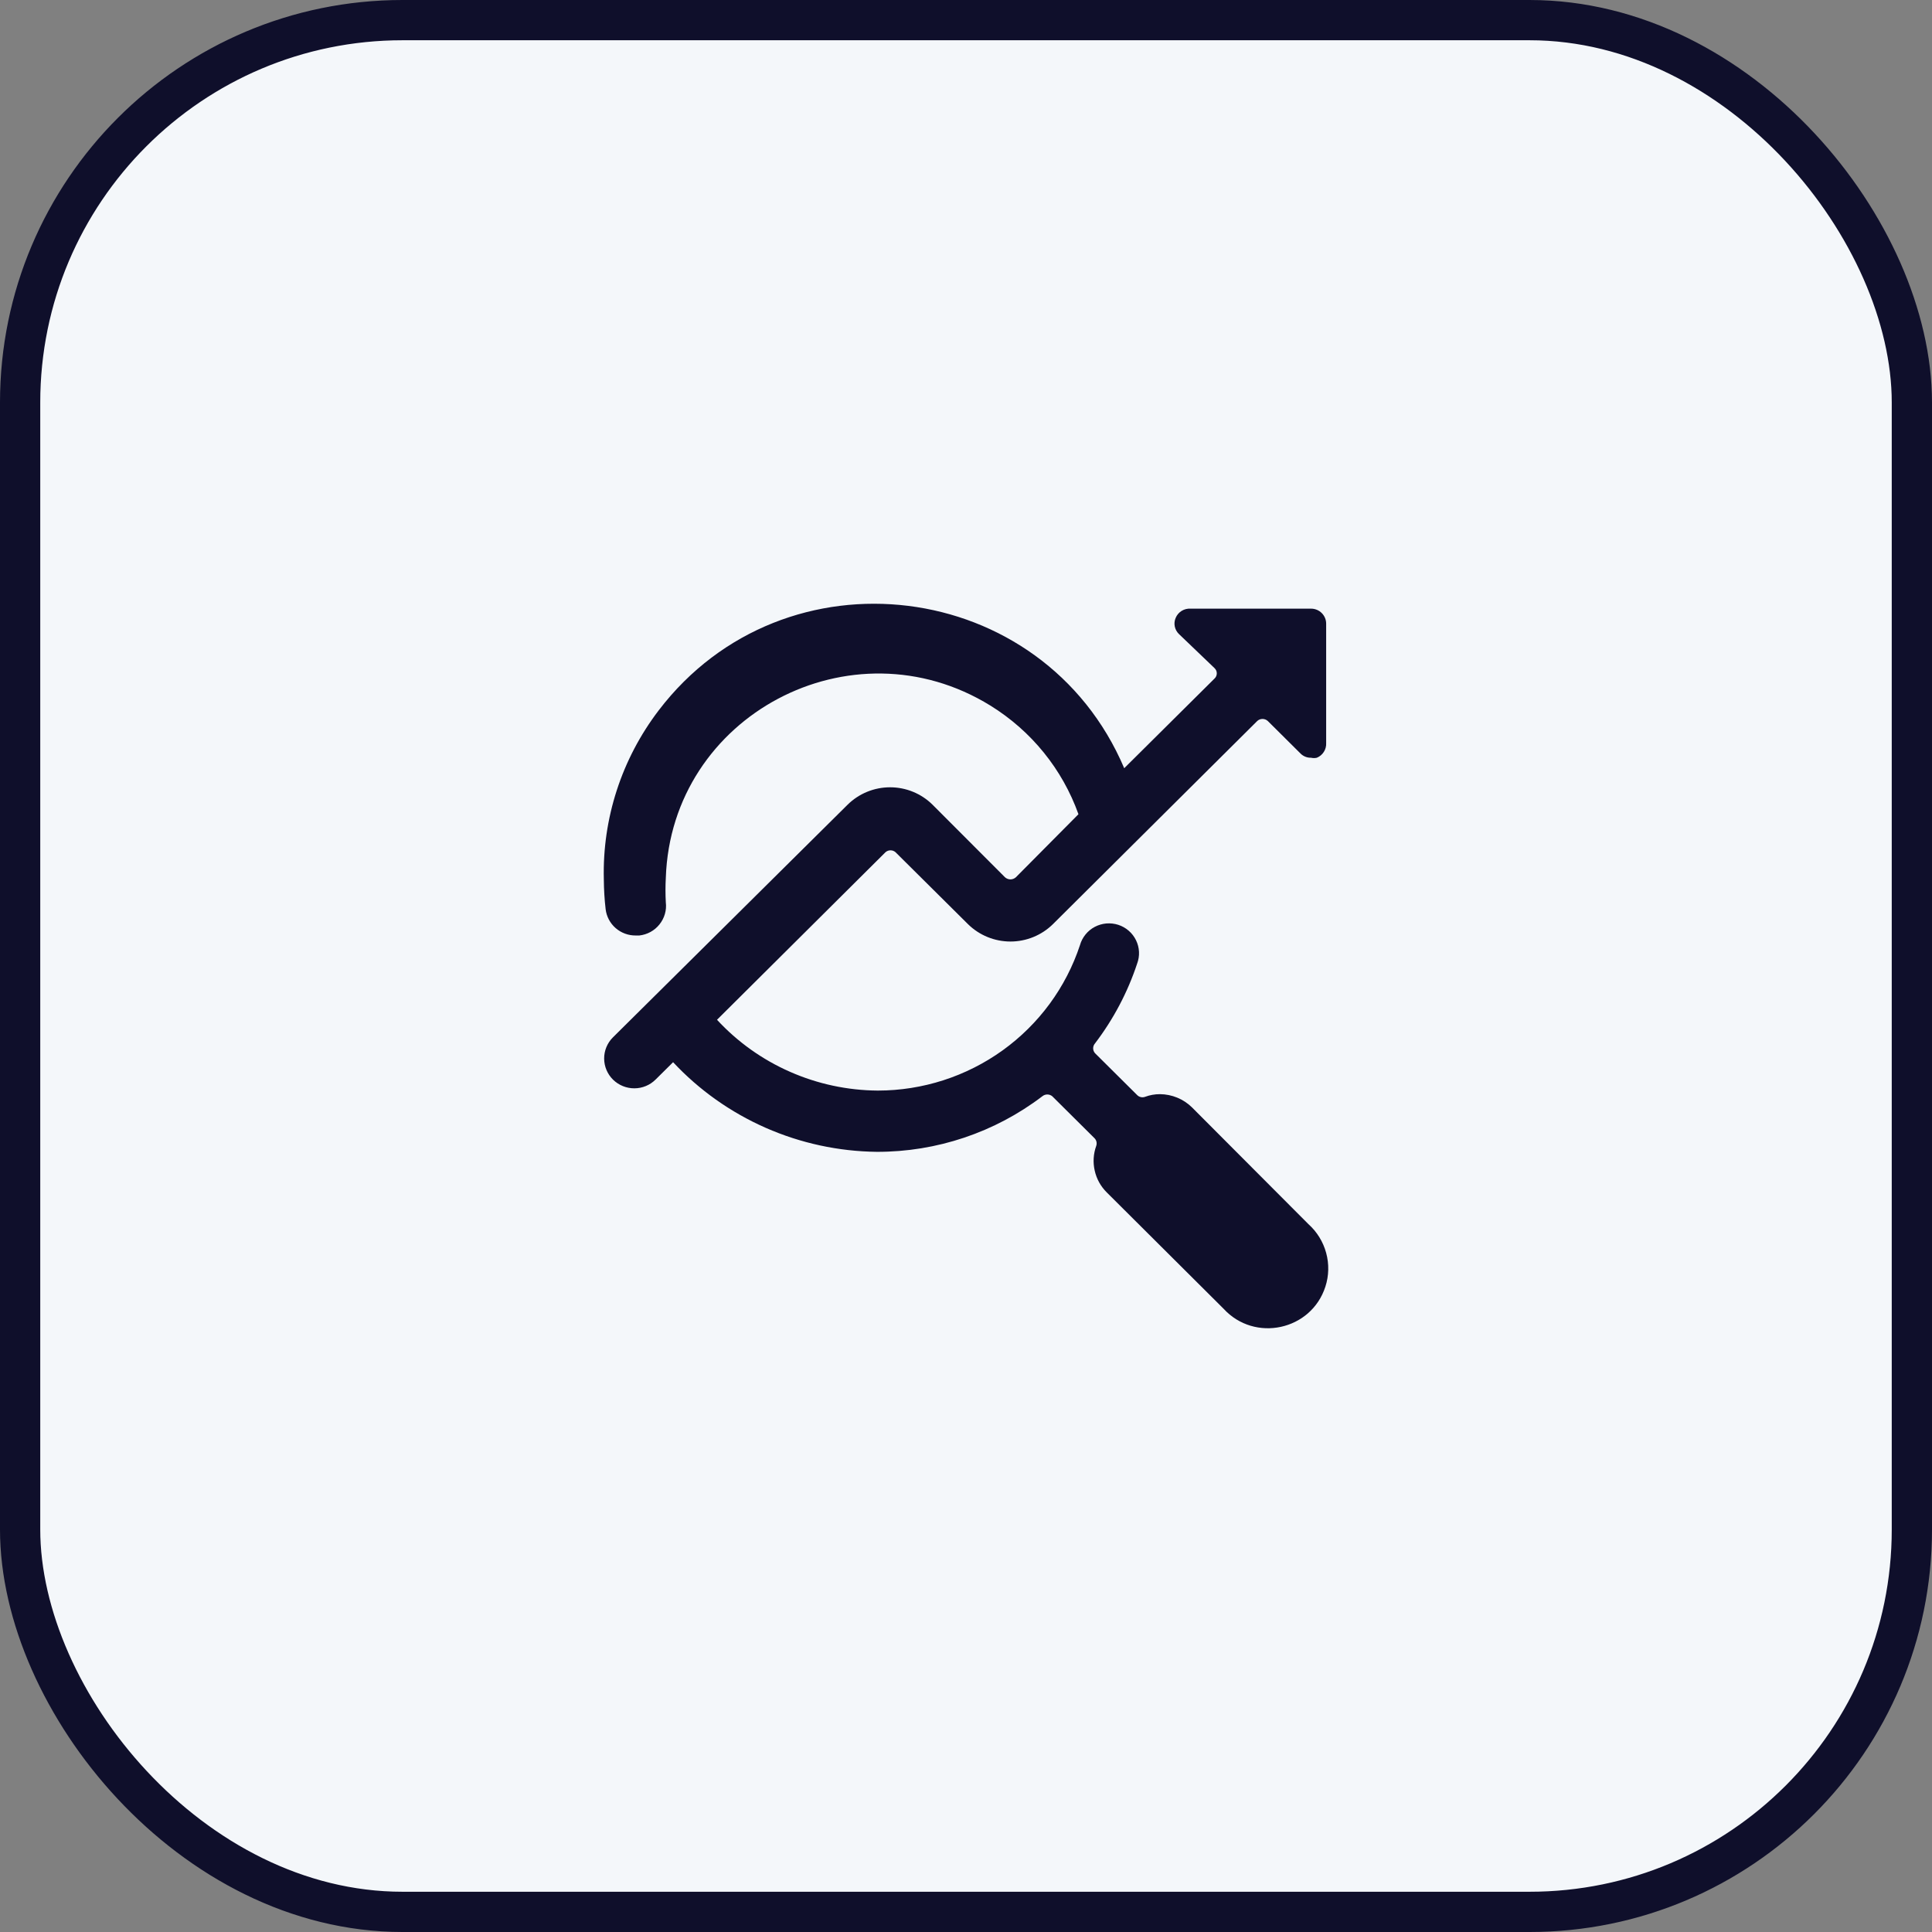
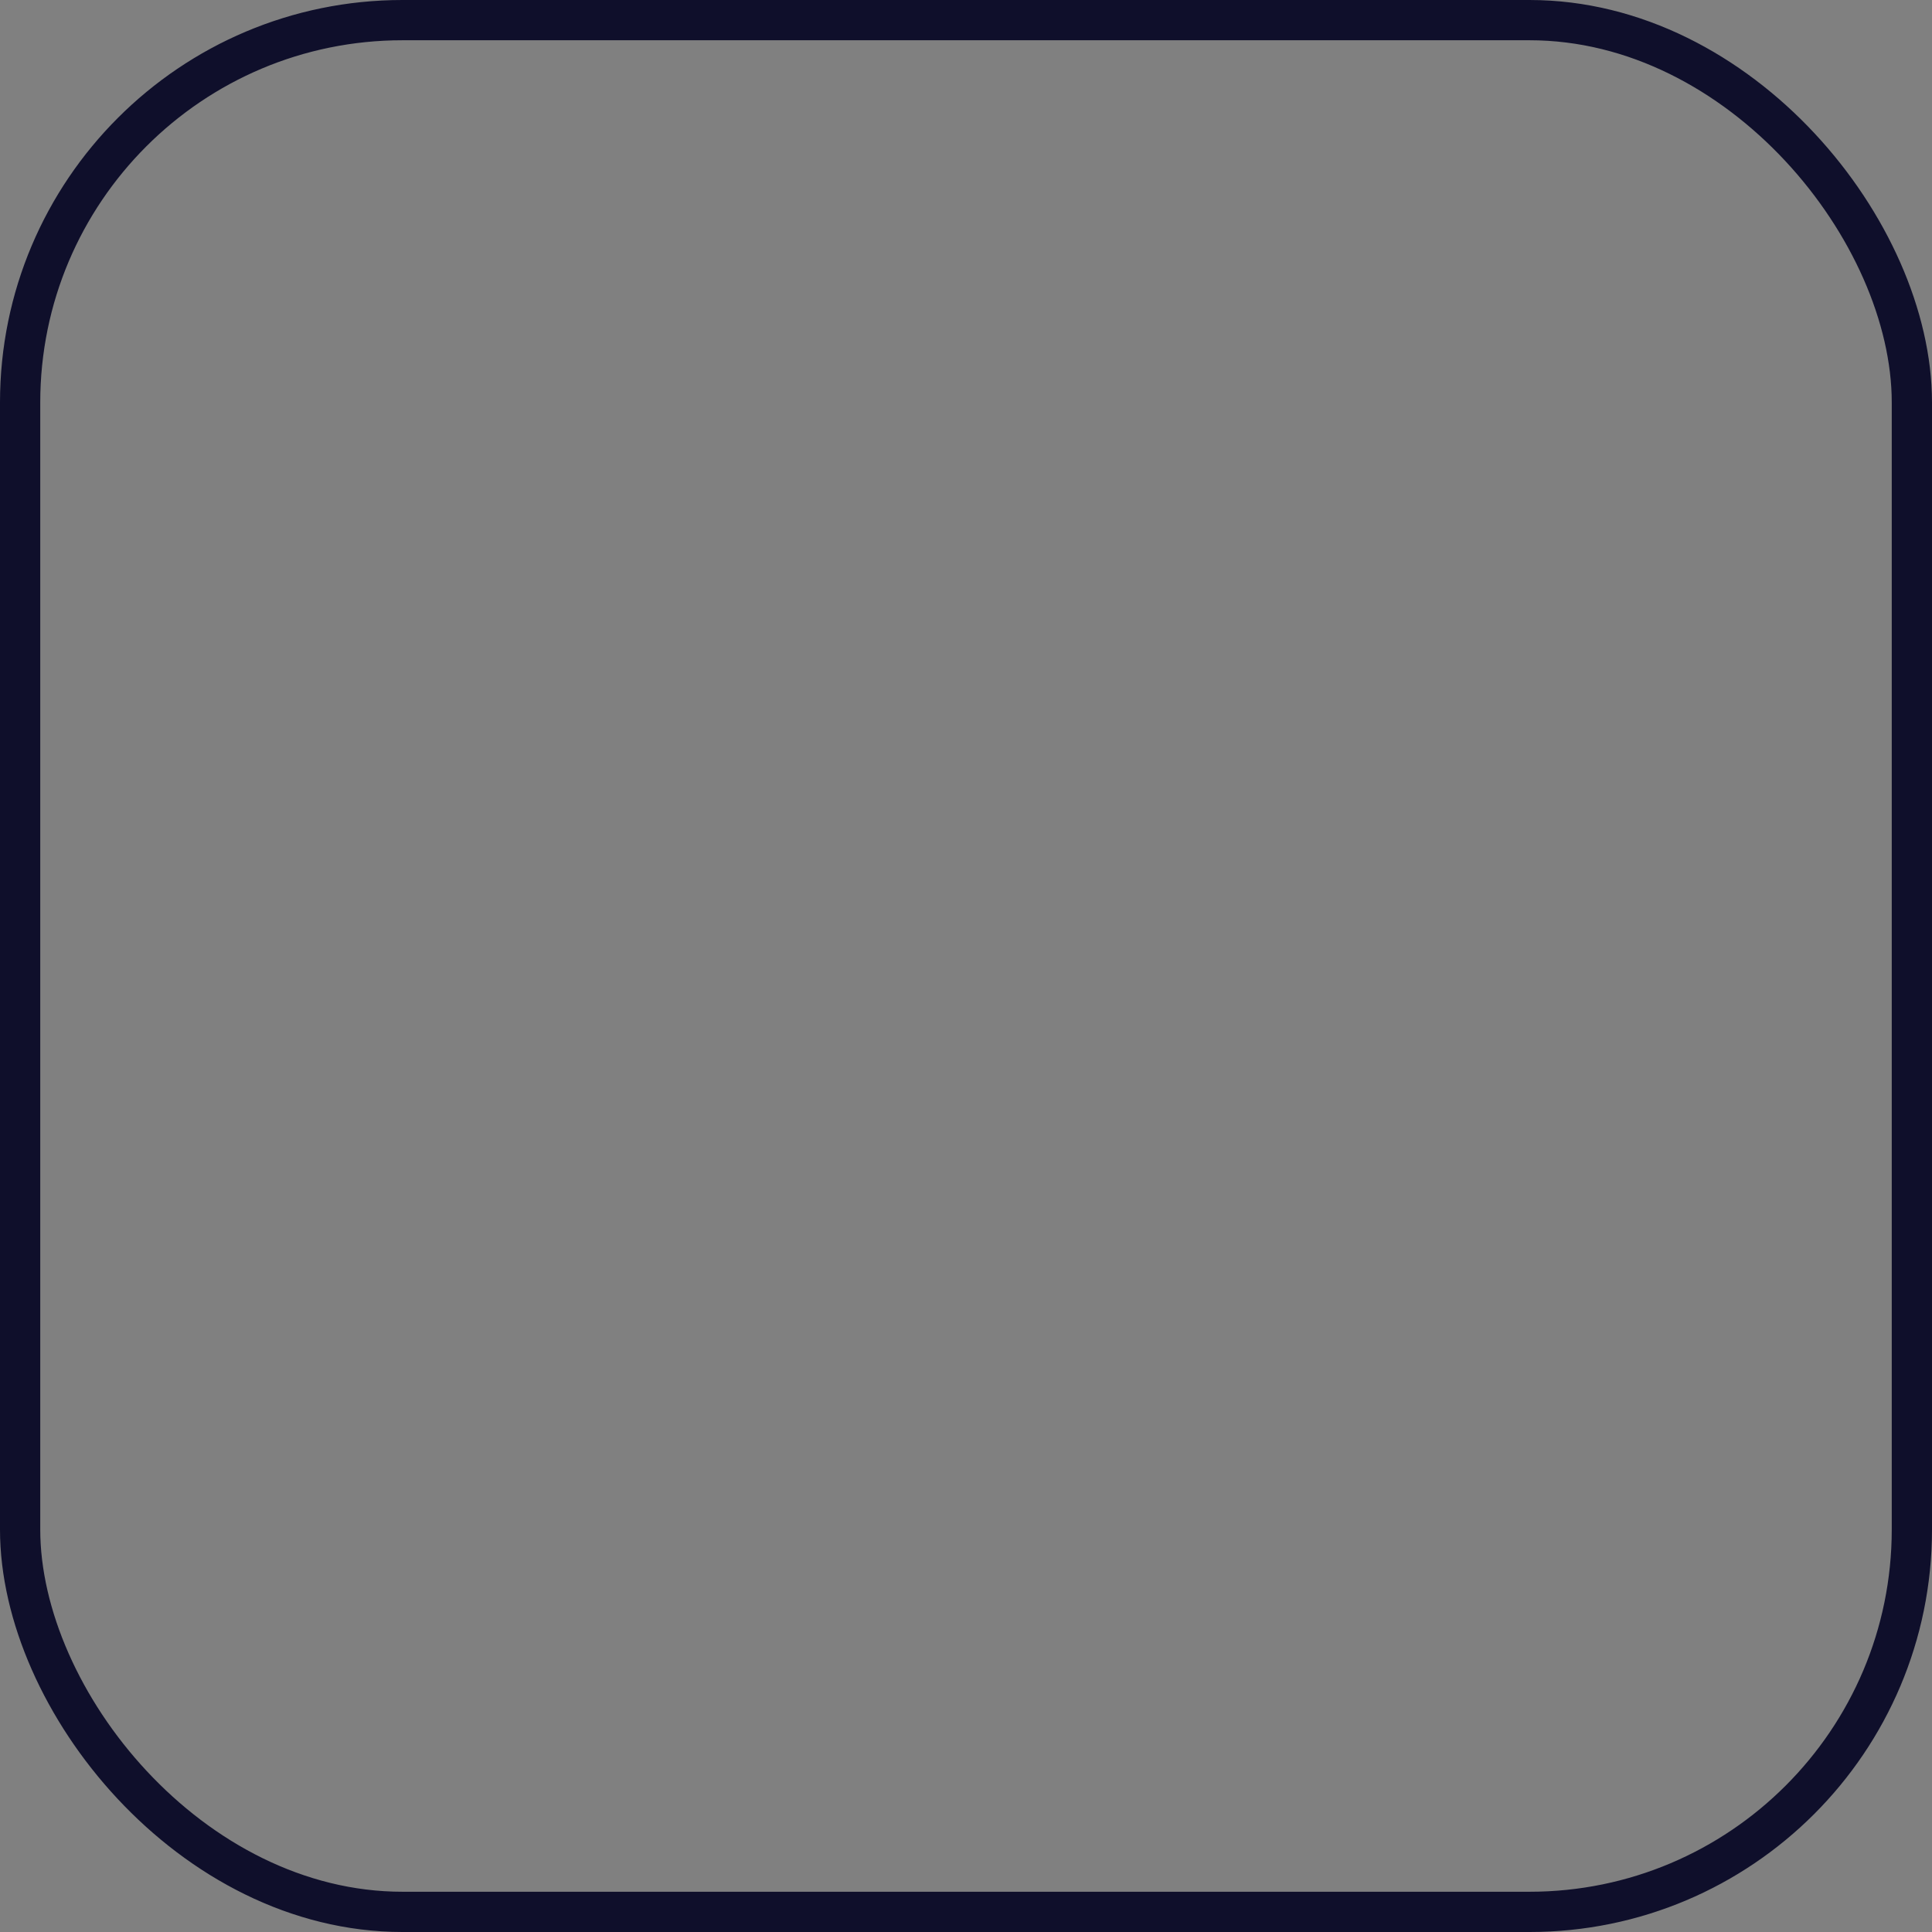
<svg xmlns="http://www.w3.org/2000/svg" width="48" height="48" viewBox="0 0 48 48" fill="none">
  <rect x="0" y="0" width="48" height="48" fill="#808080" stroke="none" />
-   <rect x="0.5" y="0.5" width="47" height="47" rx="9.5" fill="#F4F7FA" />
  <rect x="0.5" y="0.5" width="47" height="47" rx="9.5" stroke="#0F0F2B" />
-   <path d="M22.248 21.172L24.05 22.961C24.331 23.237 24.709 23.392 25.105 23.392C25.5 23.392 25.878 23.237 26.159 22.961L31.236 17.913C31.271 17.88 31.318 17.862 31.367 17.862C31.415 17.862 31.462 17.88 31.498 17.913L32.312 18.722C32.381 18.791 32.476 18.829 32.575 18.826C32.621 18.837 32.668 18.837 32.716 18.826C32.788 18.797 32.849 18.746 32.89 18.681C32.932 18.616 32.952 18.54 32.948 18.463V15.493C32.948 15.395 32.908 15.301 32.838 15.231C32.768 15.161 32.673 15.122 32.574 15.122H29.583C29.504 15.116 29.425 15.136 29.358 15.177C29.291 15.218 29.239 15.279 29.209 15.352C29.18 15.419 29.172 15.493 29.187 15.565C29.202 15.637 29.238 15.702 29.291 15.753L30.174 16.599C30.192 16.616 30.206 16.636 30.216 16.658C30.226 16.681 30.231 16.705 30.231 16.729C30.231 16.754 30.226 16.778 30.216 16.8C30.206 16.823 30.192 16.843 30.174 16.859L27.931 19.086C25.917 14.347 19.492 13.549 16.366 17.648C15.445 18.854 14.964 20.335 15.002 21.847C15.004 22.095 15.018 22.343 15.047 22.59C15.069 22.771 15.157 22.937 15.295 23.058C15.433 23.178 15.611 23.244 15.794 23.242H15.884C15.982 23.231 16.076 23.201 16.162 23.154C16.248 23.107 16.324 23.043 16.385 22.966C16.446 22.89 16.492 22.802 16.519 22.708C16.546 22.614 16.554 22.516 16.542 22.419C16.531 22.216 16.531 22.013 16.542 21.81C16.676 17.779 21.156 15.401 24.606 17.53C25.622 18.158 26.394 19.109 26.794 20.229L25.239 21.796C25.202 21.829 25.154 21.848 25.104 21.848C25.054 21.848 25.006 21.829 24.969 21.796L23.168 19.992C22.888 19.715 22.509 19.56 22.114 19.56C21.719 19.56 21.34 19.715 21.059 19.992L15.227 25.774C15.087 25.914 15.009 26.103 15.01 26.3C15.011 26.497 15.09 26.685 15.231 26.824C15.372 26.962 15.562 27.04 15.761 27.039C15.959 27.039 16.149 26.96 16.289 26.82L16.723 26.39C17.37 27.083 18.153 27.637 19.023 28.02C19.893 28.403 20.833 28.606 21.785 28.617C23.271 28.62 24.717 28.135 25.897 27.236C25.931 27.208 25.975 27.192 26.02 27.192C26.065 27.192 26.109 27.208 26.143 27.236L27.19 28.276C27.215 28.3 27.233 28.331 27.241 28.365C27.249 28.399 27.247 28.435 27.236 28.468C27.164 28.666 27.151 28.88 27.198 29.085C27.244 29.29 27.348 29.478 27.498 29.626L30.398 32.514C31.172 33.359 32.578 33.055 32.929 31.966C33.017 31.695 33.023 31.403 32.948 31.128C32.873 30.852 32.72 30.604 32.507 30.413L29.613 27.511C29.402 27.304 29.117 27.187 28.82 27.184C28.692 27.184 28.567 27.206 28.447 27.251C28.413 27.263 28.377 27.265 28.343 27.257C28.308 27.249 28.277 27.232 28.252 27.206L27.206 26.167C27.176 26.133 27.159 26.09 27.159 26.045C27.159 26 27.176 25.956 27.206 25.922C27.662 25.323 28.016 24.654 28.252 23.94C28.287 23.847 28.303 23.747 28.298 23.647C28.293 23.547 28.268 23.449 28.224 23.36C28.18 23.27 28.119 23.189 28.043 23.124C27.967 23.058 27.879 23.008 27.783 22.977C27.687 22.946 27.586 22.935 27.486 22.943C27.386 22.952 27.288 22.981 27.199 23.028C27.11 23.075 27.032 23.139 26.969 23.217C26.906 23.295 26.859 23.384 26.832 23.48C26.485 24.532 25.812 25.447 24.91 26.096C24.007 26.745 22.922 27.095 21.807 27.095C21.056 27.09 20.313 26.931 19.626 26.628C18.939 26.326 18.322 25.886 17.814 25.336L22.001 21.172C22.036 21.142 22.079 21.126 22.125 21.126C22.17 21.126 22.214 21.142 22.248 21.172Z" fill="#0F0F2B" />
</svg>